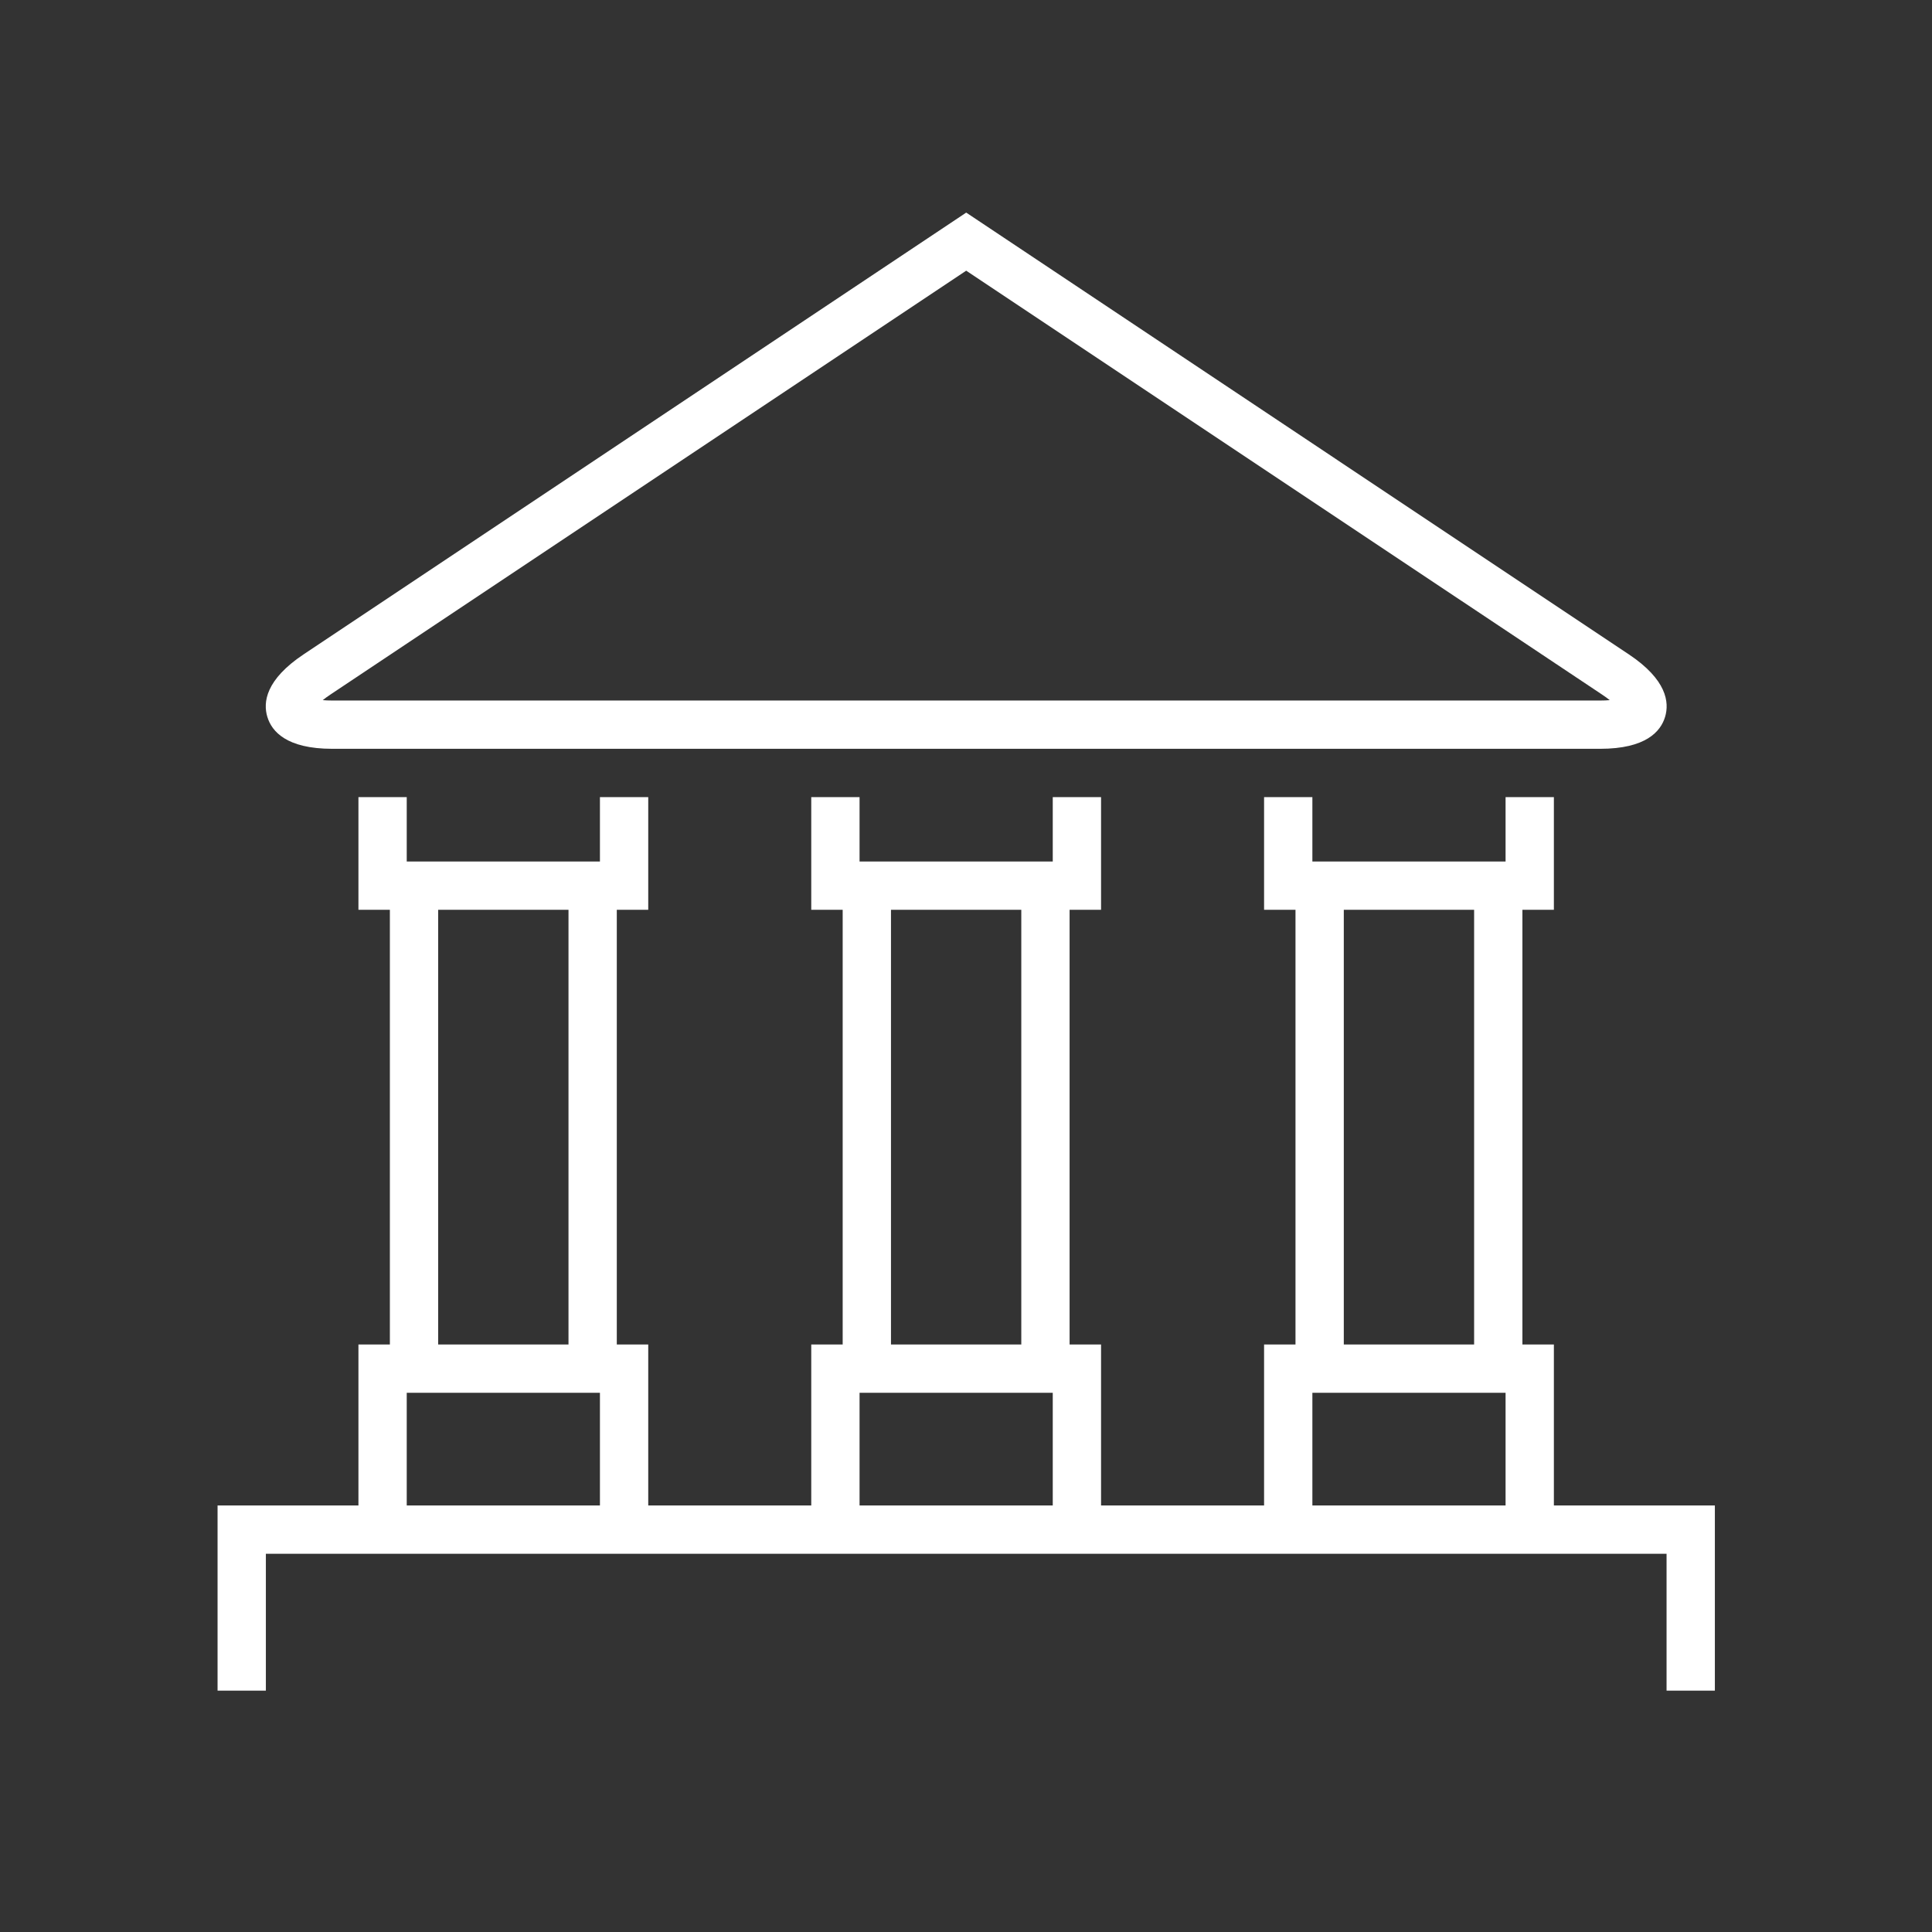
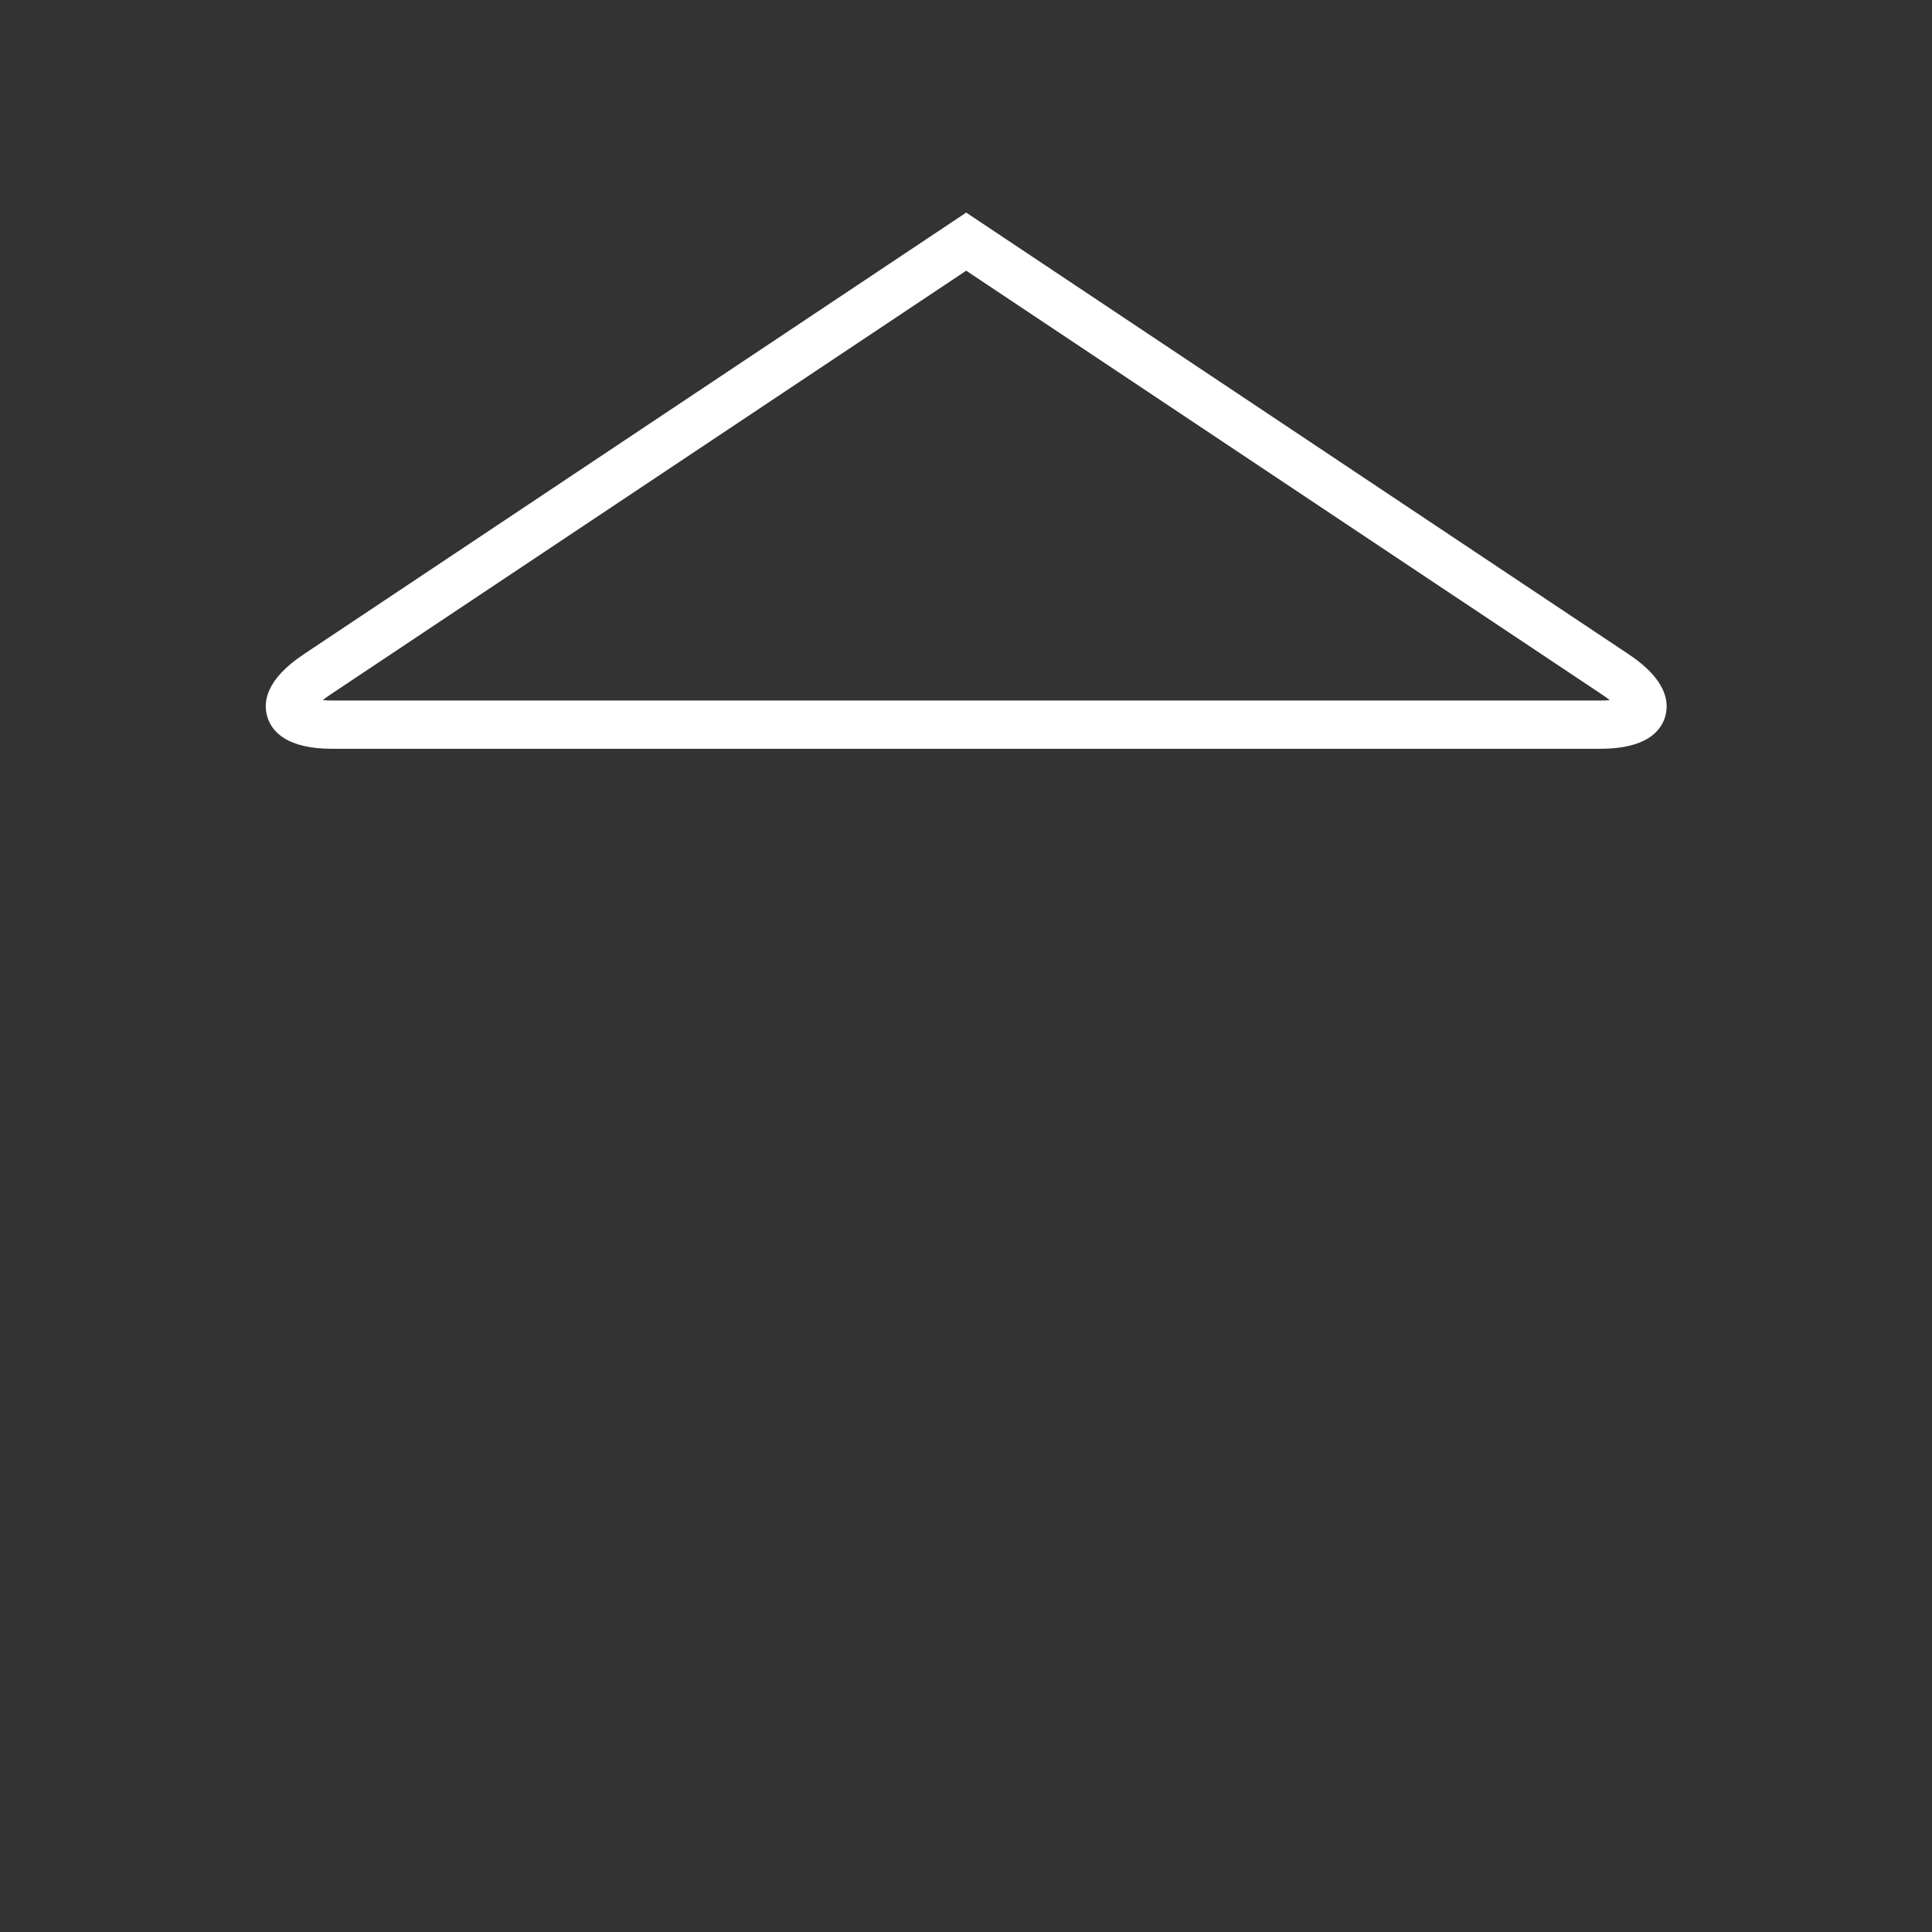
<svg xmlns="http://www.w3.org/2000/svg" width="95px" height="95px" viewBox="0 0 95 95" fill="none" aria-hidden="true">
  <rect x="0" y="0" width="95" height="95" fill="#333333" stroke="none" />
  <defs>
    <linearGradient class="cerosgradient" data-cerosgradient="true" id="CerosGradient_id124e9b28a" gradientUnits="userSpaceOnUse" x1="50%" y1="100%" x2="50%" y2="0%">
      <stop offset="0%" stop-color="#d1d1d1" />
      <stop offset="100%" stop-color="#d1d1d1" />
    </linearGradient>
    <linearGradient />
  </defs>
-   <path d="M76.407 74.027V66.111H74.86V44.736H76.407V39.196H74.032V42.362H64.532V39.196H62.157V44.736H63.702V66.111H62.157V74.027H54.141V66.111H52.594V44.736H54.141V39.196H51.766V42.362H42.266V39.196H39.891V44.736H41.436V66.111H39.891V74.027H31.875V66.111H30.329V44.736H31.875V39.196H29.5V42.362H20V39.196H17.625V44.736H19.171V66.111H17.625V74.027H10.698V83.132H13.073V76.402H17.625H31.875H39.891H54.141H62.157H76.407H81.948V83.132H84.323V74.027H76.407ZM21.546 44.736H27.954V66.111H21.546V44.736ZM20 74.027V68.486H29.5V74.027H20ZM43.811 44.736H50.219V66.111H43.811V44.736ZM42.266 74.027V68.486H51.766V74.027H42.266ZM66.077 44.736H72.485V66.111H66.077V44.736ZM64.532 74.027V68.486H74.032V74.027H64.532Z" fill="white" />
  <path d="M16.338 36.82H17.625H20H29.5H31.875H39.891H42.266H51.766H54.141H62.157H64.532H74.032H76.407H78.682C80.93 36.82 81.66 35.968 81.875 35.251C82.092 34.535 81.958 33.42 80.088 32.173L47.51 10.454L14.933 32.173C13.062 33.42 12.927 34.535 13.146 35.251C13.361 35.966 14.091 36.82 16.338 36.82ZM16.249 34.151L47.51 13.31L78.773 34.151C78.926 34.252 79.052 34.344 79.153 34.427C79.022 34.439 78.868 34.446 78.684 34.446H76.408H62.158H54.142H39.892H31.877H17.627H16.34C16.156 34.446 16 34.439 15.871 34.427C15.972 34.344 16.096 34.252 16.249 34.151Z" fill="white" />
</svg>